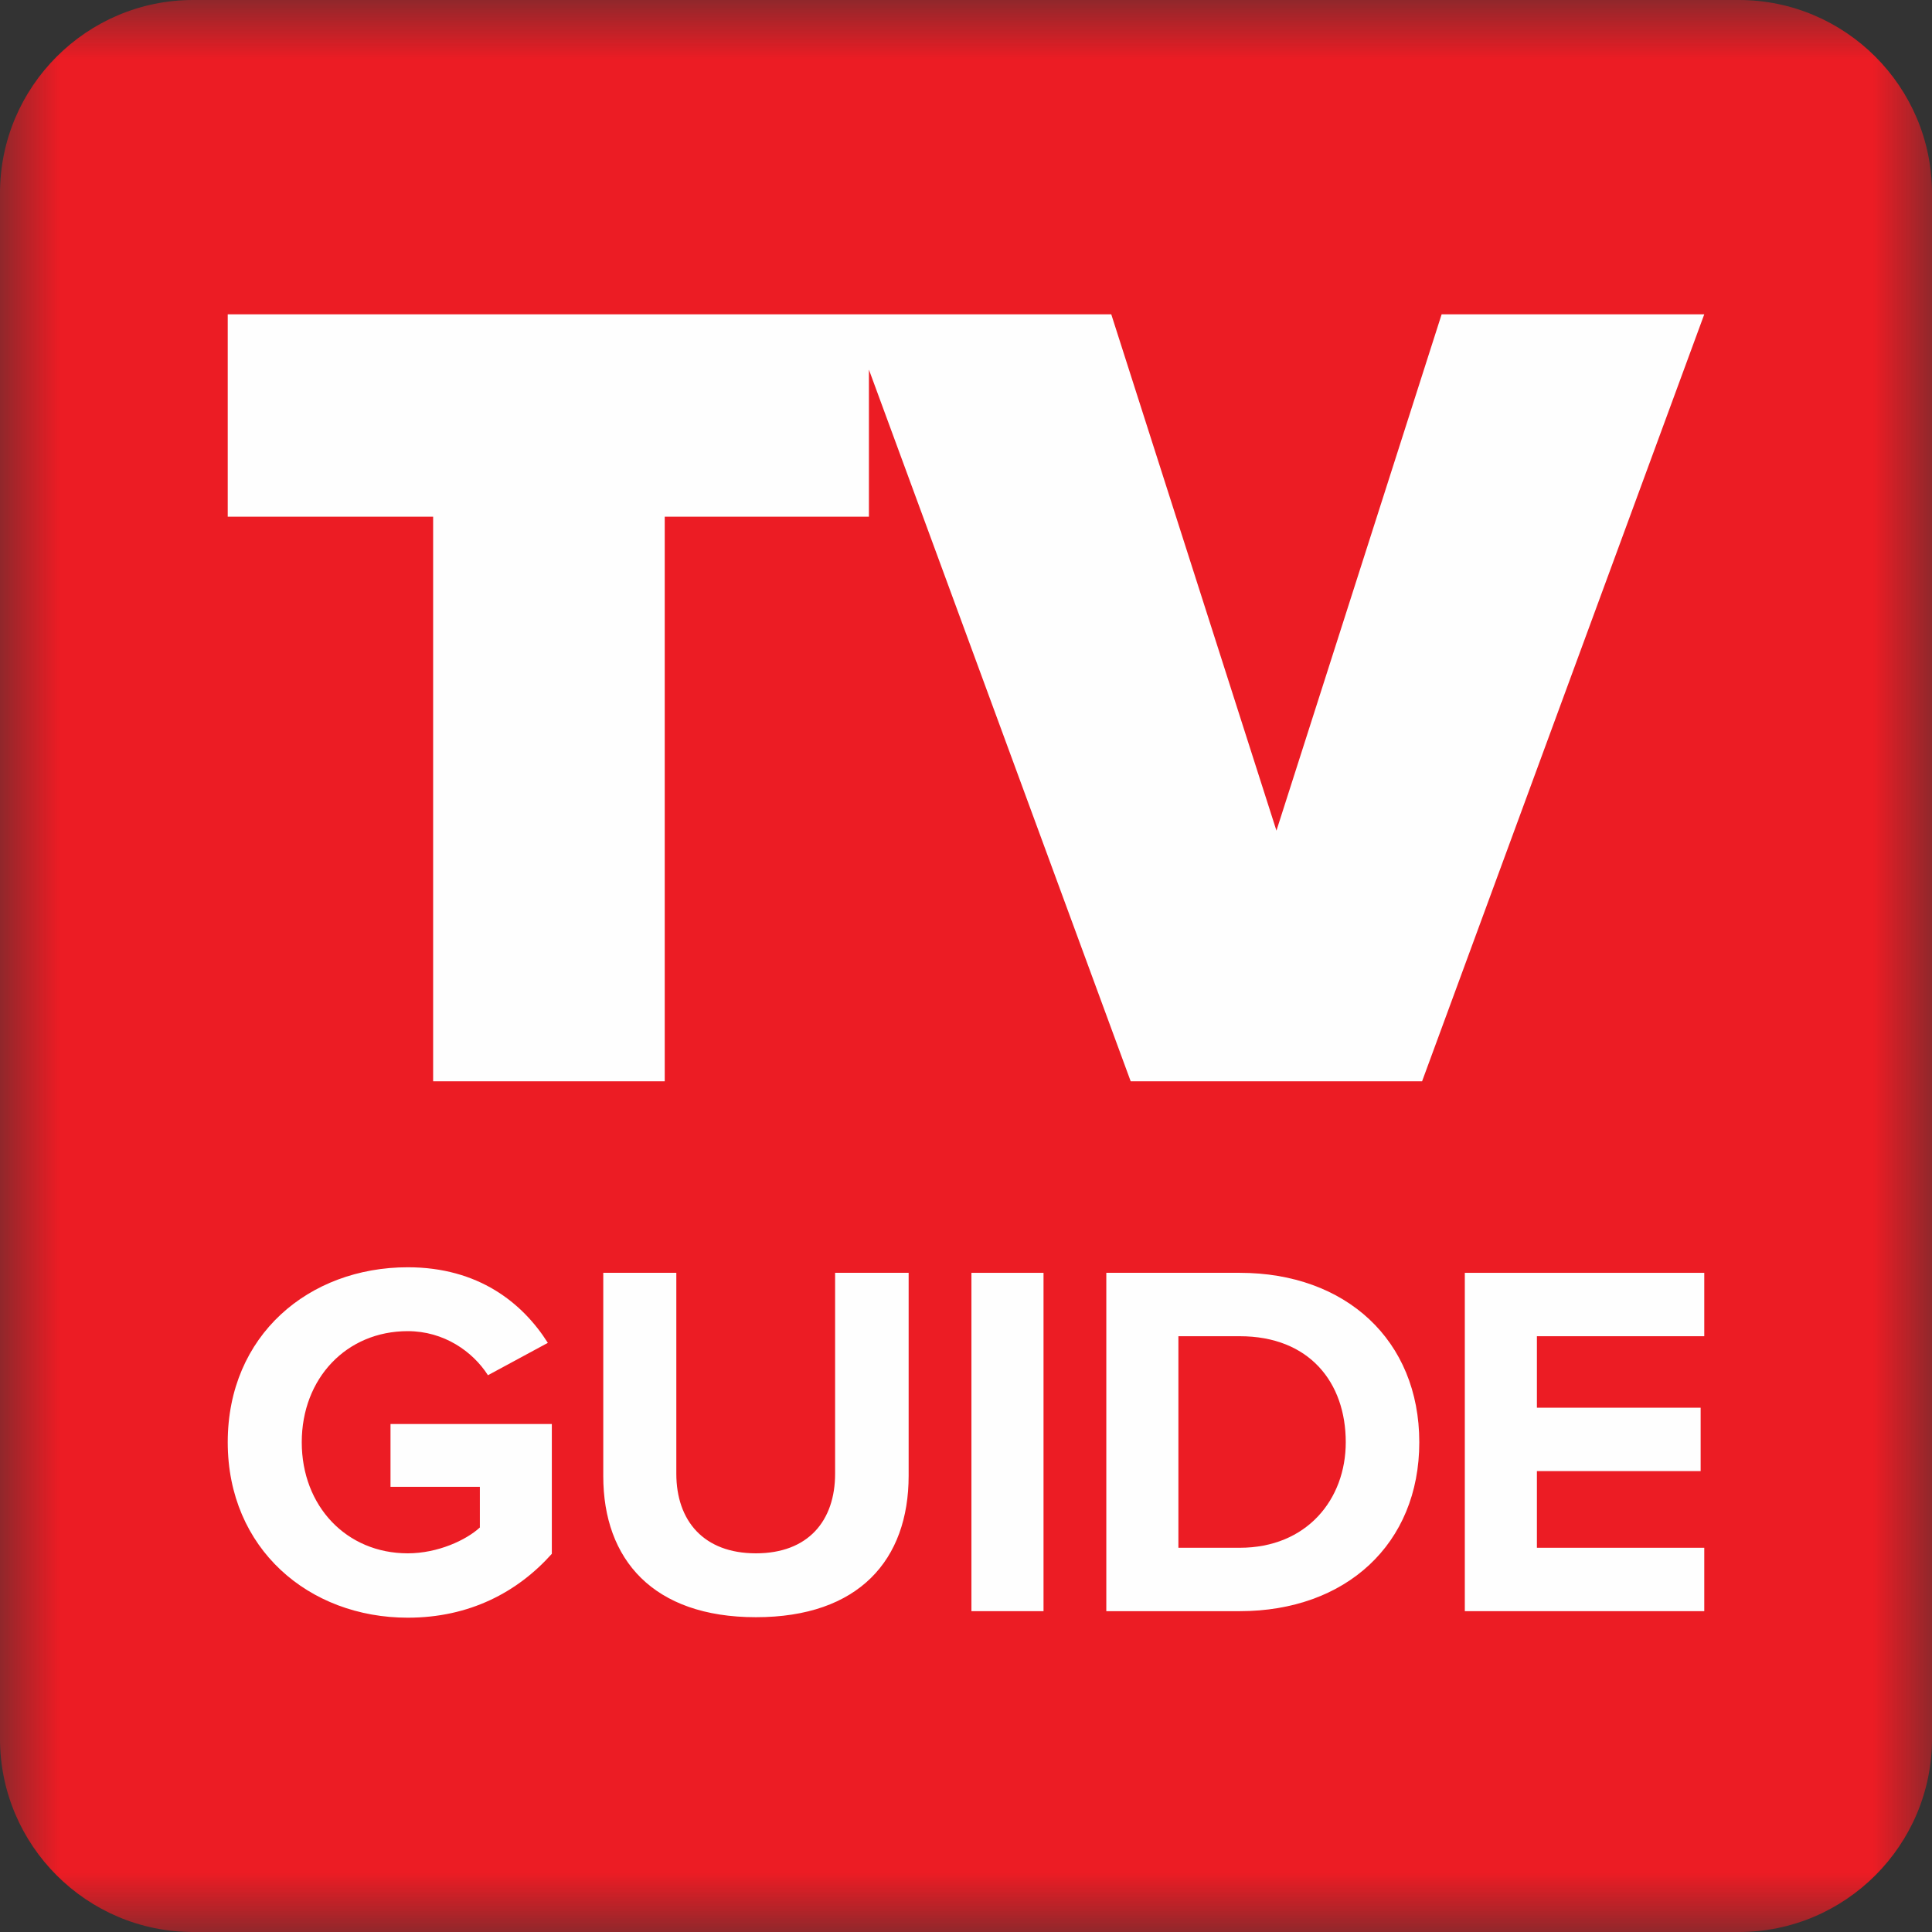
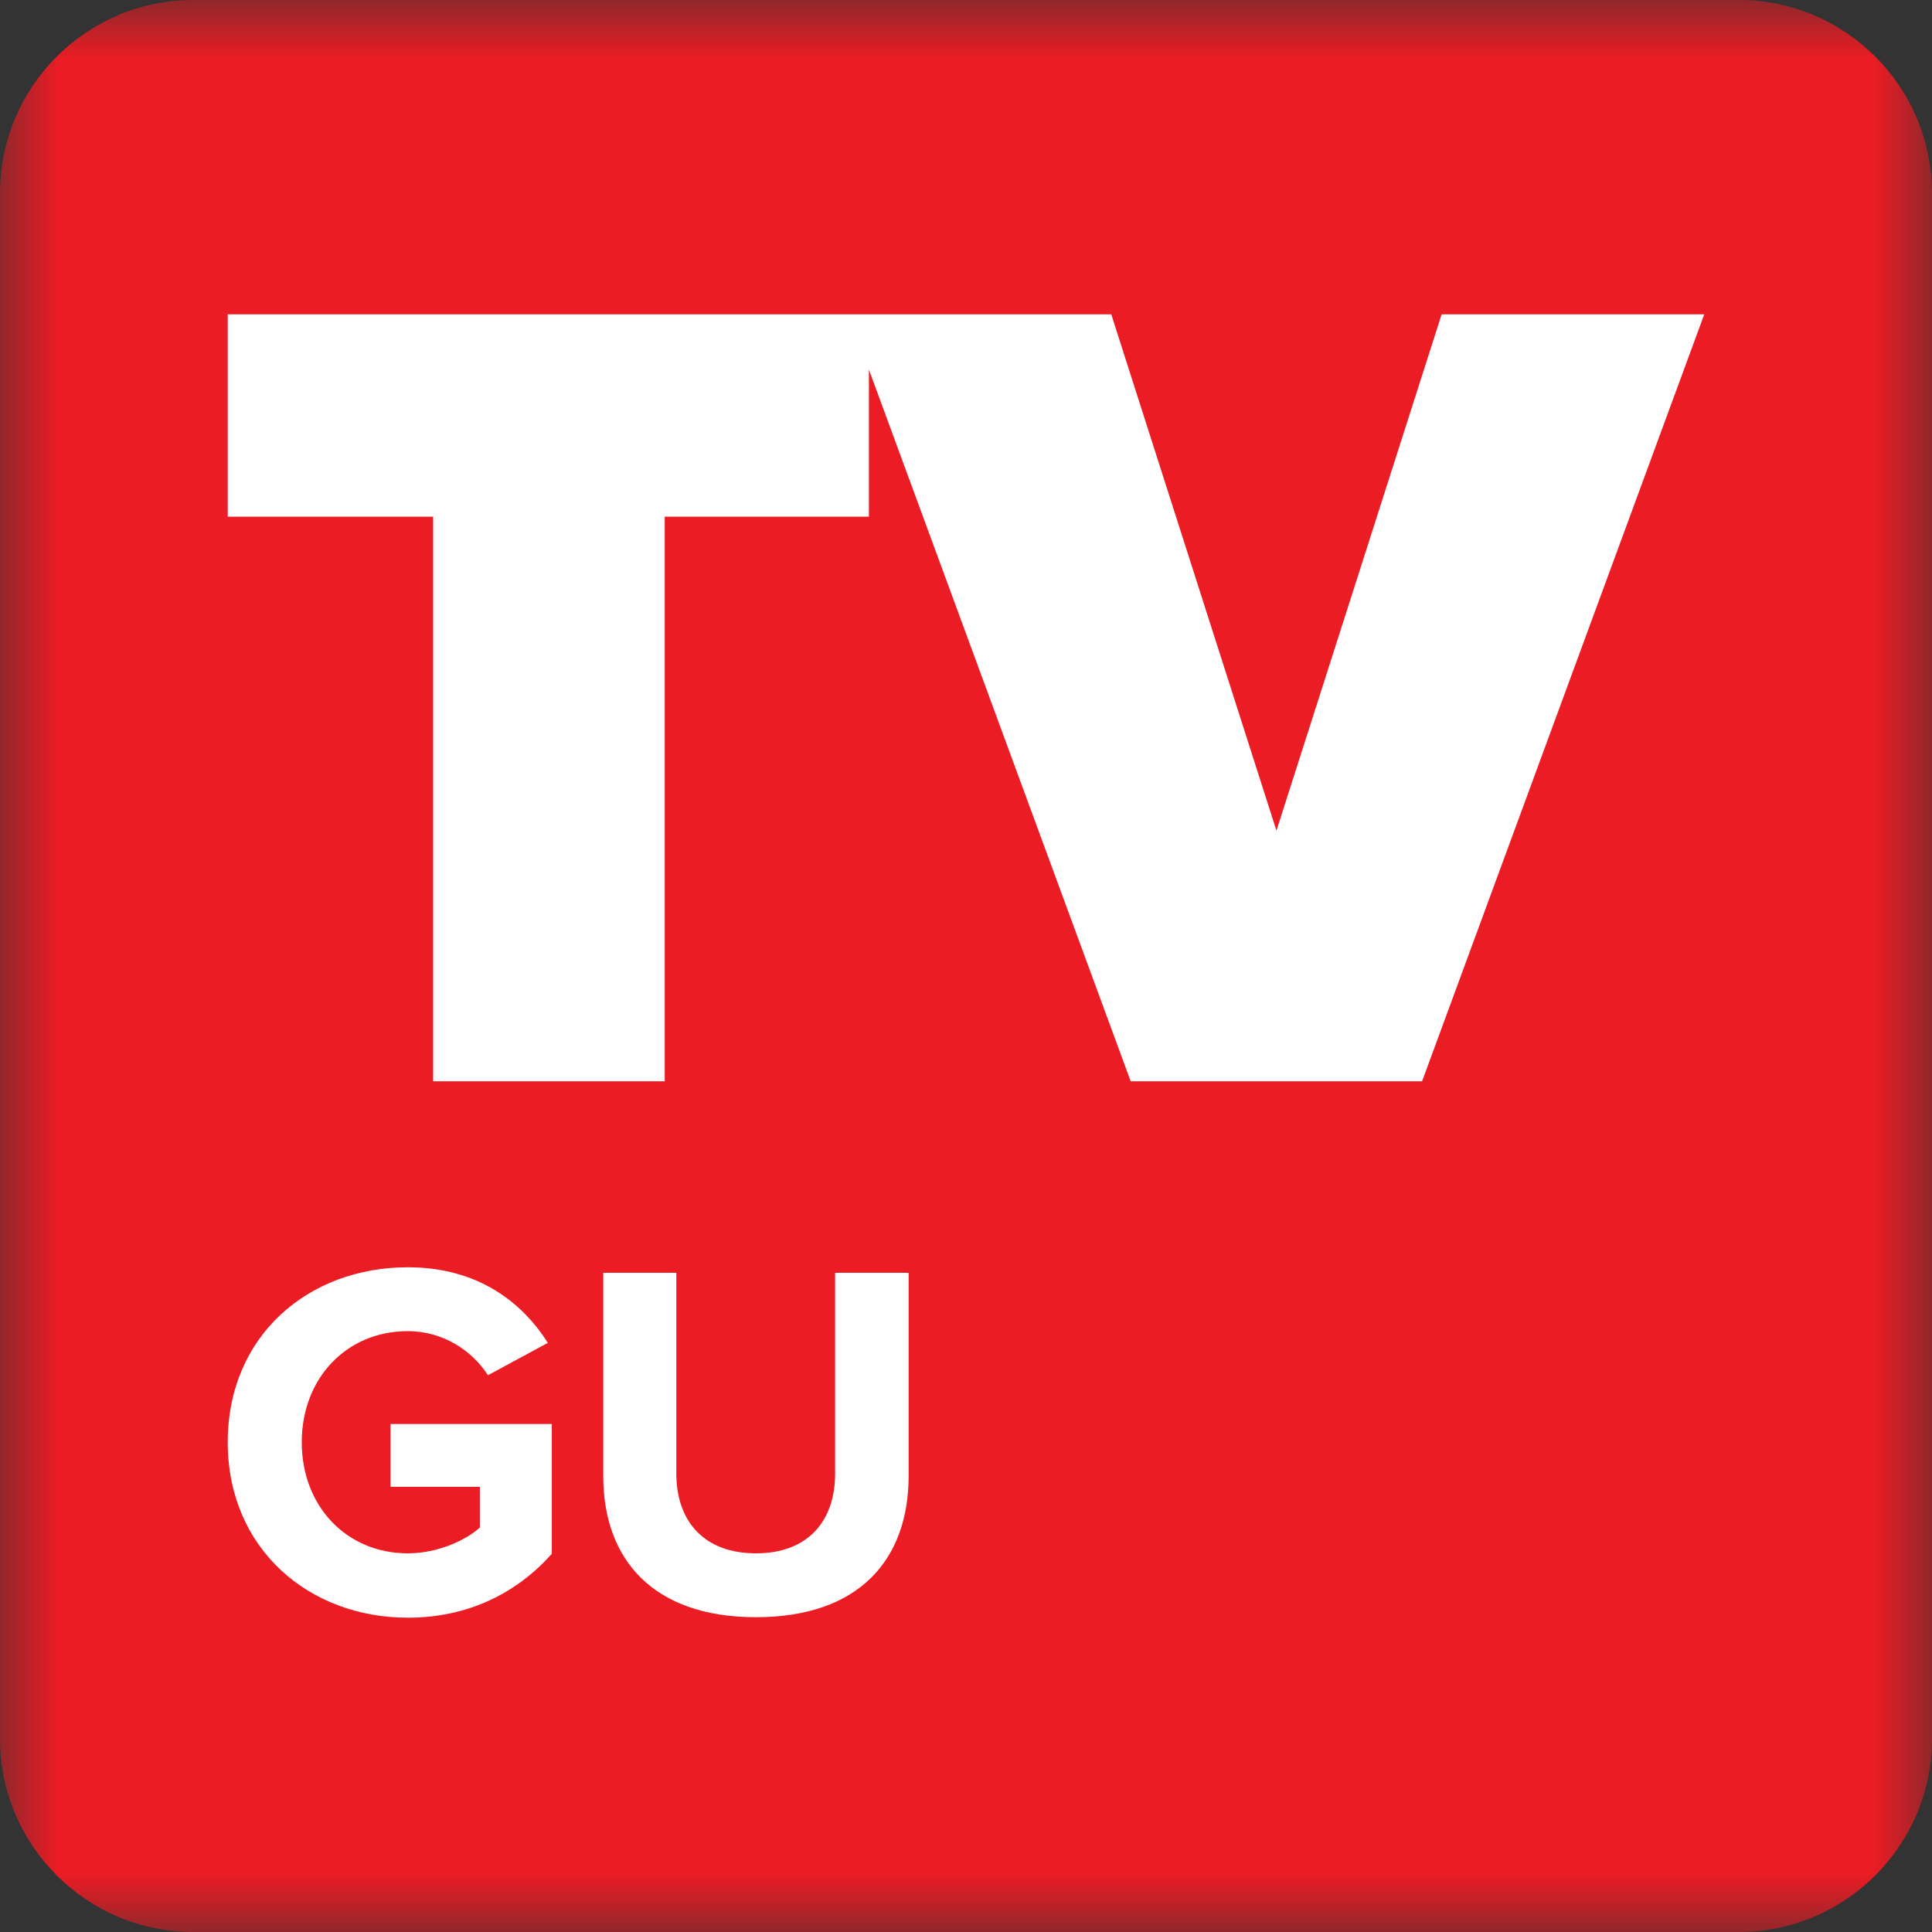
<svg xmlns="http://www.w3.org/2000/svg" xmlns:xlink="http://www.w3.org/1999/xlink" width="16" height="16" viewBox="0 0 16 16">
  <rect x="0" y="0" width="16" height="16" fill="#333333" stroke="none" />
  <defs>
    <polygon id="a" points="0 0 16 0 16 16 0 16" />
-     <polygon id="c" points="0 16 16 16 16 0 0 0" />
  </defs>
  <g fill="none" fill-rule="evenodd">
    <mask id="b" fill="white">
      <use xlink:href="#a" />
    </mask>
    <path fill="#EC1C24" d="M14.4,-1.11111111e-05 L1.6,-1.11111111e-05 C0.718,-1.11111111e-05 1.11111111e-05,0.718 1.11111111e-05,1.6 L1.11111111e-05,14.4 C1.11111111e-05,15.282 0.718,16 1.6,16 L14.4,16 C15.282,16 16,15.282 16,14.4 L16,1.6 C16,0.718 15.282,-1.11111111e-05 14.4,-1.11111111e-05" mask="url(#b)" />
    <polygon fill="#FEFEFE" points="9.203 2.603 1.886 2.603 1.886 4.279 3.587 4.279 3.587 8.955 5.505 8.955 5.505 4.279 7.196 4.279 7.196 3.061 9.364 8.955 11.777 8.955 14.114 2.603 11.939 2.603 10.571 6.879" />
    <path fill="#FEFEFE" d="M1.886 11.944C1.886 11.058 2.558 10.495 3.377 10.495 3.961 10.495 4.327 10.789 4.537 11.121L4.041 11.389C3.915 11.192 3.676 11.024 3.377 11.024 2.869 11.024 2.499 11.415 2.499 11.944 2.499 12.473 2.869 12.864 3.377 12.864 3.625 12.864 3.86 12.755 3.974 12.65L3.974 12.313 3.234 12.313 3.234 11.793 4.57 11.793 4.57 12.868C4.285 13.187 3.886 13.397 3.377 13.397 2.558 13.397 1.886 12.826 1.886 11.944M4.996 12.225L4.996 10.541 5.601 10.541 5.601 12.204C5.601 12.595 5.828 12.864 6.26 12.864 6.693 12.864 6.916 12.595 6.916 12.204L6.916 10.541 7.525 10.541 7.525 12.221C7.525 12.918 7.113 13.393 6.26 13.393 5.408 13.393 4.996 12.914 4.996 12.225" />
    <mask id="d" fill="white">
      <use xlink:href="#c" />
    </mask>
    <polygon fill="#FEFEFE" points="8.045 13.343 8.642 13.343 8.642 10.541 8.045 10.541" mask="url(#d)" />
-     <path fill="#FEFEFE" d="M11.145,11.944 C11.145,11.448 10.843,11.066 10.267,11.066 L9.759,11.066 L9.759,12.818 L10.267,12.818 C10.822,12.818 11.145,12.418 11.145,11.944 Z M9.162,13.343 L9.162,10.541 L10.267,10.541 C11.145,10.541 11.754,11.099 11.754,11.944 C11.754,12.788 11.145,13.343 10.267,13.343 L9.162,13.343 Z" mask="url(#d)" />
+     <path fill="#FEFEFE" d="M11.145,11.944 C11.145,11.448 10.843,11.066 10.267,11.066 L9.759,11.066 L9.759,12.818 L10.267,12.818 C10.822,12.818 11.145,12.418 11.145,11.944 Z M9.162,13.343 L9.162,10.541 L10.267,10.541 C11.754,12.788 11.145,13.343 10.267,13.343 L9.162,13.343 Z" mask="url(#d)" />
    <polygon fill="#FEFEFE" points="12.131 13.343 12.131 10.541 14.114 10.541 14.114 11.066 12.728 11.066 12.728 11.658 14.084 11.658 14.084 12.183 12.728 12.183 12.728 12.818 14.114 12.818 14.114 13.343" mask="url(#d)" />
  </g>
</svg>